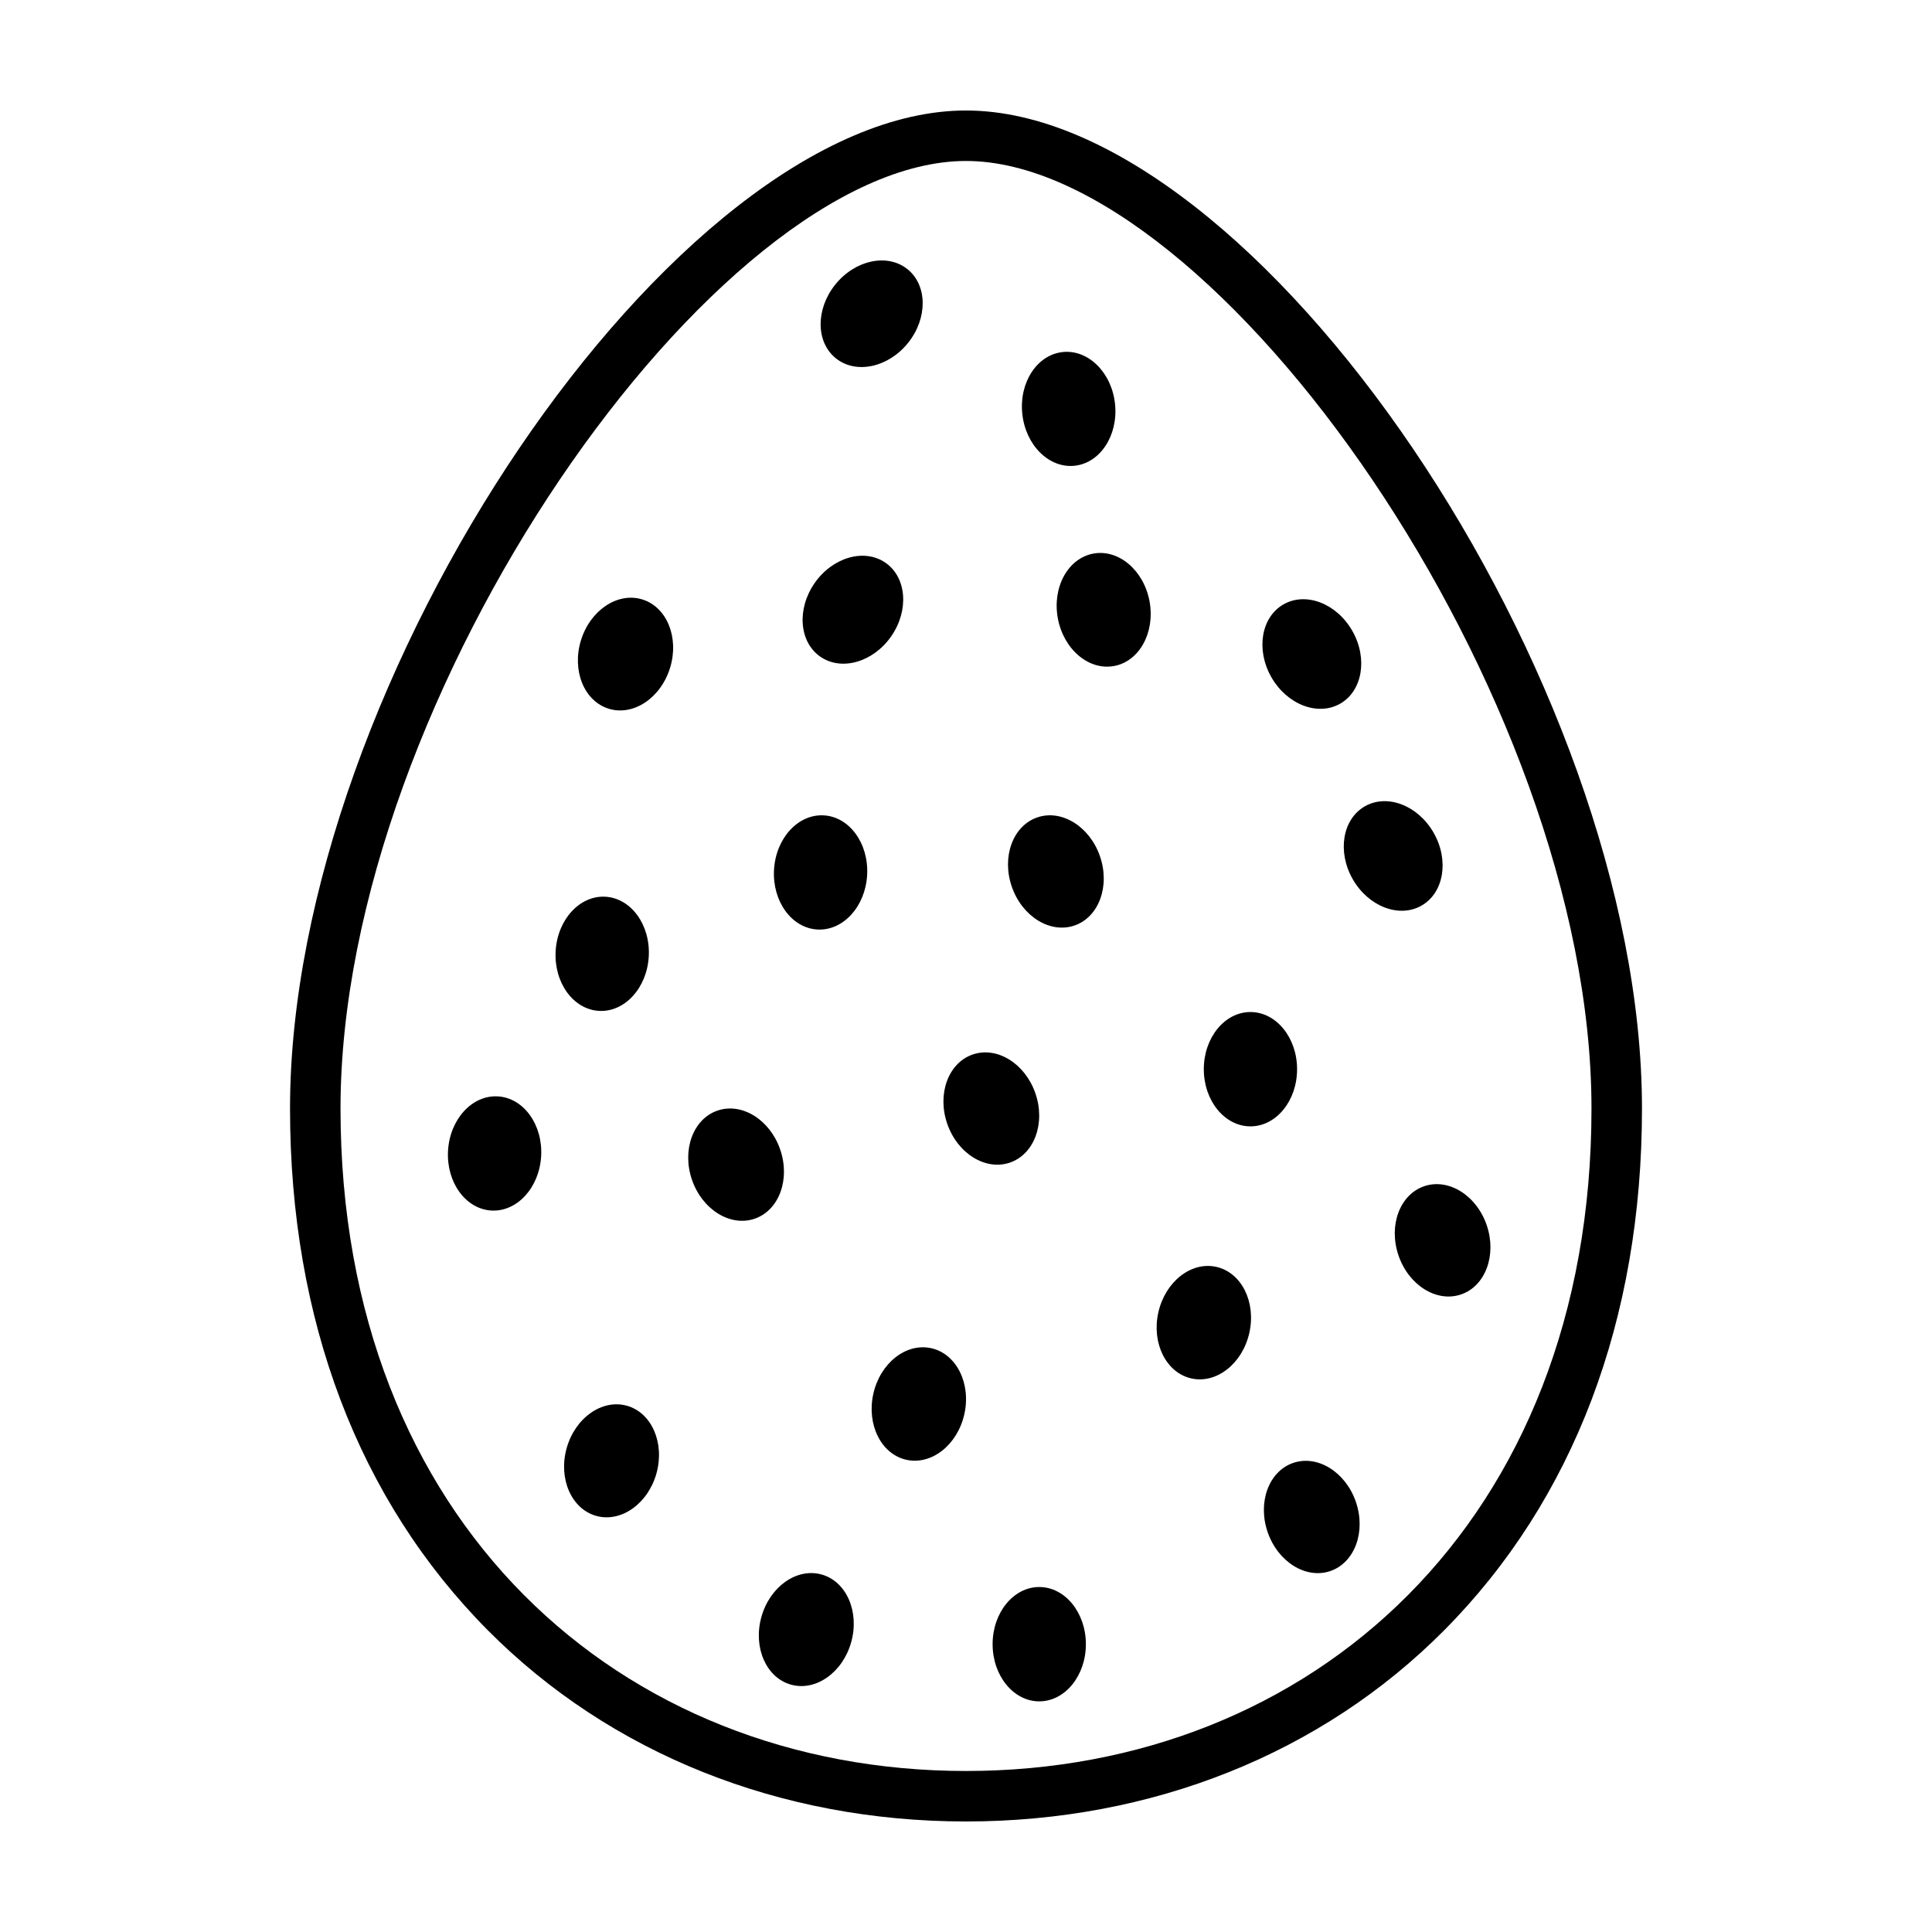
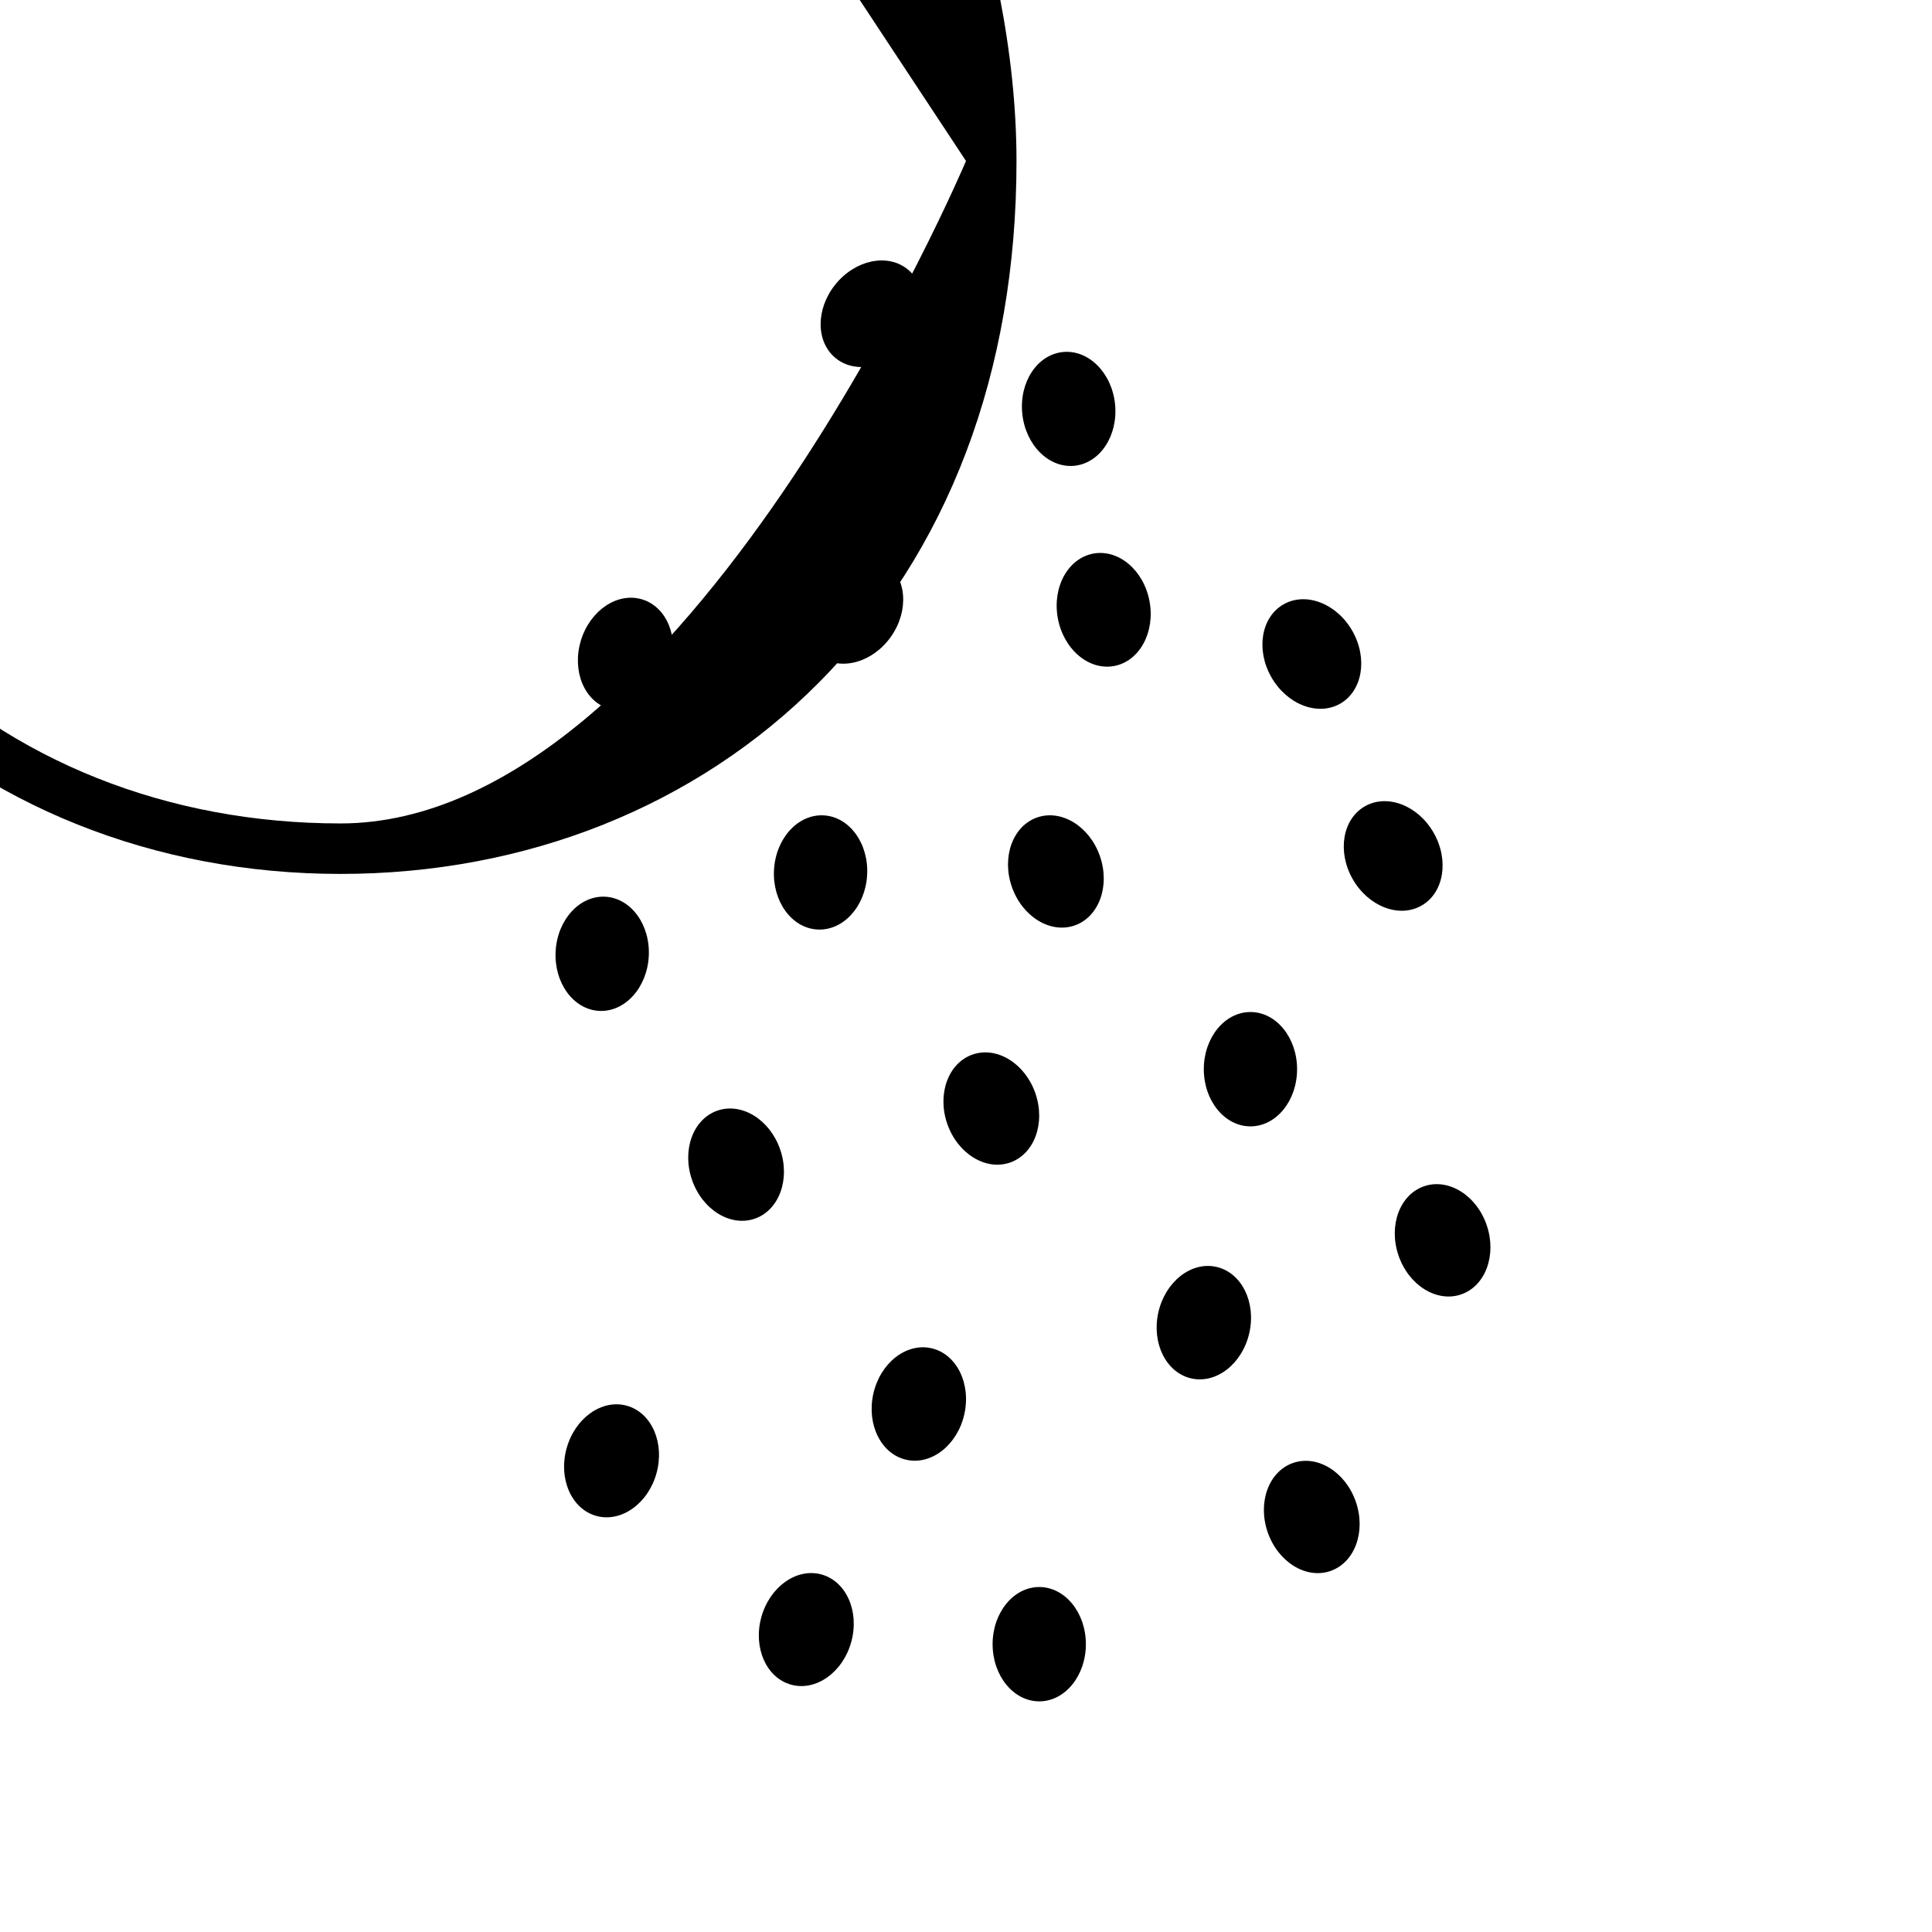
<svg xmlns="http://www.w3.org/2000/svg" fill="#000000" width="800px" height="800px" version="1.1" viewBox="144 144 512 512">
  <g>
-     <path d="m400 186.66c66.125 0 165.76 141.55 165.76 251.11s-74.215 175.56-165.76 175.56-165.76-66-165.76-175.56c-0.004-109.56 99.637-251.11 165.76-251.11m0-13.379c-77.02 0-179.14 150.79-179.14 264.49 0 55.941 18.133 103.76 52.441 138.29 32.445 32.664 77.438 50.648 126.7 50.648 49.262 0 94.258-17.984 126.7-50.645 34.305-34.531 52.441-82.352 52.441-138.29 0-113.71-102.13-264.49-179.14-264.49z" />
+     <path d="m400 186.66s-74.215 175.56-165.76 175.56-165.76-66-165.76-175.56c-0.004-109.56 99.637-251.11 165.76-251.11m0-13.379c-77.02 0-179.14 150.79-179.14 264.49 0 55.941 18.133 103.76 52.441 138.29 32.445 32.664 77.438 50.648 126.7 50.648 49.262 0 94.258-17.984 126.7-50.645 34.305-34.531 52.441-82.352 52.441-138.29 0-113.71-102.13-264.49-179.14-264.49z" />
    <path d="m487.74 427.35c0 8.367-5.535 15.148-12.359 15.148-6.824 0-12.359-6.781-12.359-15.148 0-8.367 5.535-15.152 12.359-15.152 6.824 0 12.359 6.785 12.359 15.152" />
    <path d="m431.77 579.73c0 8.363-5.535 15.148-12.359 15.148-6.824 0-12.359-6.785-12.359-15.148 0-8.367 5.535-15.152 12.359-15.152 6.824 0 12.359 6.785 12.359 15.152" />
    <path d="m448.64 303.36c1.523 8.227-2.688 15.902-9.398 17.141-6.711 1.242-13.383-4.422-14.906-12.648-1.52-8.227 2.688-15.902 9.398-17.145 6.711-1.238 13.387 4.426 14.906 12.652" />
    <path d="m373.8 375.89c-0.461 8.355-6.359 14.82-13.176 14.441-6.816-0.375-11.965-7.453-11.504-15.809 0.465-8.355 6.363-14.82 13.18-14.441 6.816 0.375 11.965 7.453 11.5 15.809" />
    <path d="m317.98 534.42c-2.227 8.062-9.363 13.129-15.945 11.316-6.578-1.816-10.109-9.828-7.883-17.895 2.227-8.062 9.363-13.129 15.941-11.316 6.582 1.816 10.109 9.828 7.887 17.895" />
    <path d="m369.59 579.14c-2.227 8.066-9.363 13.133-15.945 11.316-6.578-1.816-10.109-9.824-7.883-17.891 2.227-8.066 9.363-13.133 15.945-11.316 6.578 1.816 10.109 9.824 7.883 17.891" />
    <path d="m315.93 397.45c-0.461 8.355-6.363 14.824-13.18 14.445-6.812-0.379-11.961-7.457-11.5-15.812 0.461-8.352 6.363-14.82 13.176-14.441 6.816 0.379 11.965 7.457 11.504 15.809" />
-     <path d="m287.41 450.36c-0.461 8.355-6.363 14.824-13.176 14.445-6.816-0.379-11.965-7.457-11.504-15.809 0.465-8.355 6.363-14.824 13.18-14.445 6.812 0.379 11.965 7.457 11.5 15.809" />
    <path d="m321.59 320.94c-2.438 8.004-9.707 12.879-16.234 10.891-6.531-1.988-9.848-10.09-7.41-18.094s9.707-12.879 16.238-10.891c6.527 1.988 9.844 10.09 7.406 18.094" />
    <path d="m380.18 312.63c-4.773 6.871-13.188 9.285-18.793 5.394-5.606-3.894-6.281-12.621-1.508-19.492s13.184-9.285 18.793-5.394c5.606 3.894 6.277 12.621 1.508 19.492" />
    <path d="m439.5 251.1c0.852 8.324-3.961 15.637-10.75 16.332-6.789 0.695-12.984-5.488-13.836-13.812-0.855-8.324 3.957-15.633 10.75-16.328 6.789-0.695 12.984 5.488 13.836 13.809" />
    <path d="m418.39 433.74c2.731 7.906-0.285 16.125-6.734 18.355-6.453 2.227-13.895-2.379-16.629-10.285-2.731-7.91 0.285-16.125 6.734-18.355 6.453-2.227 13.898 2.375 16.629 10.285" />
    <path d="m435.5 370.91c2.731 7.91-0.285 16.129-6.734 18.355-6.453 2.227-13.898-2.375-16.629-10.285-2.731-7.906 0.285-16.125 6.734-18.355 6.453-2.227 13.898 2.379 16.629 10.285" />
    <path d="m350.75 448.61c2.734 7.906-0.281 16.125-6.734 18.355-6.449 2.227-13.895-2.379-16.629-10.285-2.731-7.91 0.285-16.125 6.738-18.355 6.449-2.227 13.895 2.375 16.625 10.285" />
    <path d="m503.31 541.98c2.734 7.91-0.281 16.125-6.734 18.355-6.449 2.227-13.895-2.375-16.629-10.285-2.731-7.91 0.285-16.125 6.738-18.355 6.449-2.227 13.895 2.379 16.625 10.285" />
    <path d="m475.09 497.21c-1.824 8.168-8.703 13.578-15.363 12.09-6.66-1.488-10.582-9.312-8.758-17.48 1.828-8.164 8.707-13.578 15.367-12.086 6.66 1.488 10.582 9.312 8.754 17.477" />
    <path d="m399.56 518.77c-1.824 8.164-8.703 13.578-15.367 12.09-6.66-1.488-10.578-9.316-8.754-17.48 1.824-8.164 8.703-13.578 15.363-12.09 6.66 1.488 10.582 9.316 8.758 17.48" />
    <path d="m538.01 468.73c2.688 7.922-0.375 16.125-6.836 18.316-6.465 2.195-13.883-2.453-16.57-10.375-2.691-7.926 0.371-16.125 6.836-18.316 6.461-2.195 13.883 2.449 16.57 10.375" />
    <path d="m523.95 364.73c4.137 7.273 2.684 15.902-3.25 19.277-5.934 3.375-14.094 0.219-18.234-7.055-4.137-7.273-2.68-15.906 3.254-19.281 5.93-3.375 14.094-0.215 18.23 7.059" />
    <path d="m502.39 311.21c4.137 7.273 2.684 15.906-3.25 19.281s-14.098 0.215-18.234-7.059-2.68-15.902 3.25-19.277c5.934-3.375 14.098-0.219 18.234 7.055" />
    <path d="m384.63 234.89c-5.246 6.523-13.809 8.34-19.125 4.062-5.32-4.277-5.383-13.031-0.137-19.551 5.242-6.519 13.805-8.34 19.125-4.062 5.316 4.277 5.379 13.031 0.137 19.551" />
  </g>
</svg>